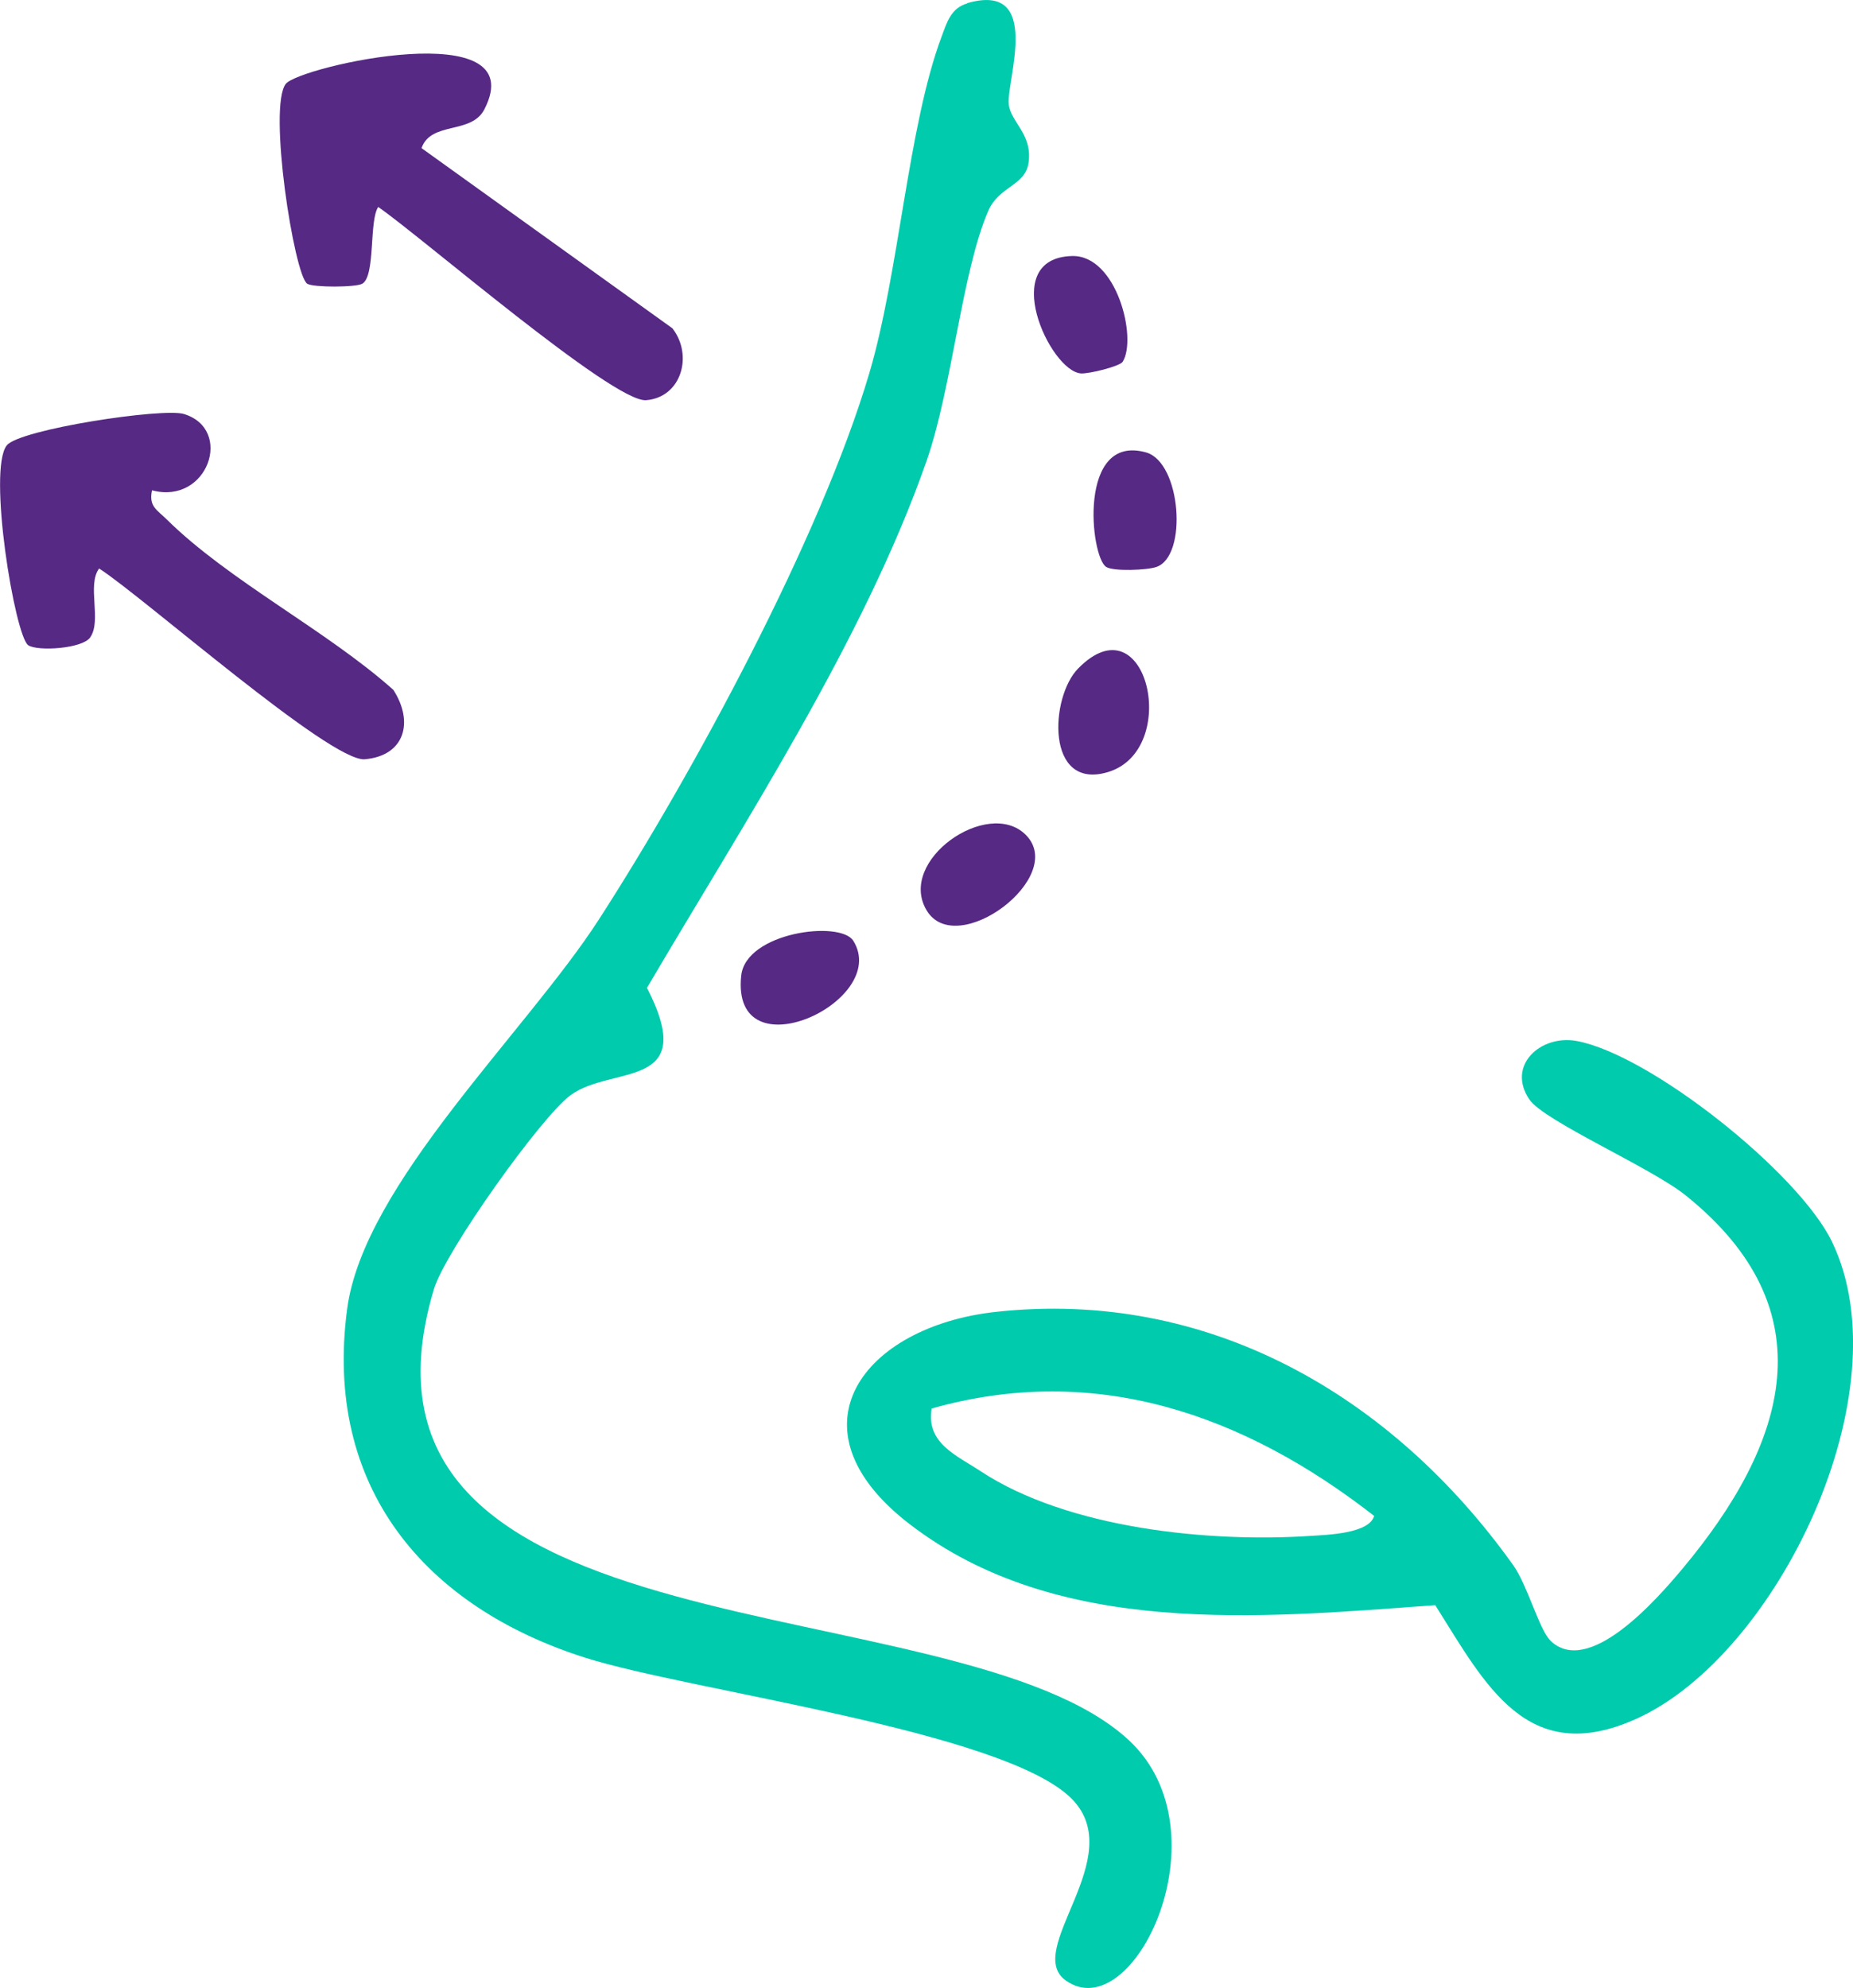
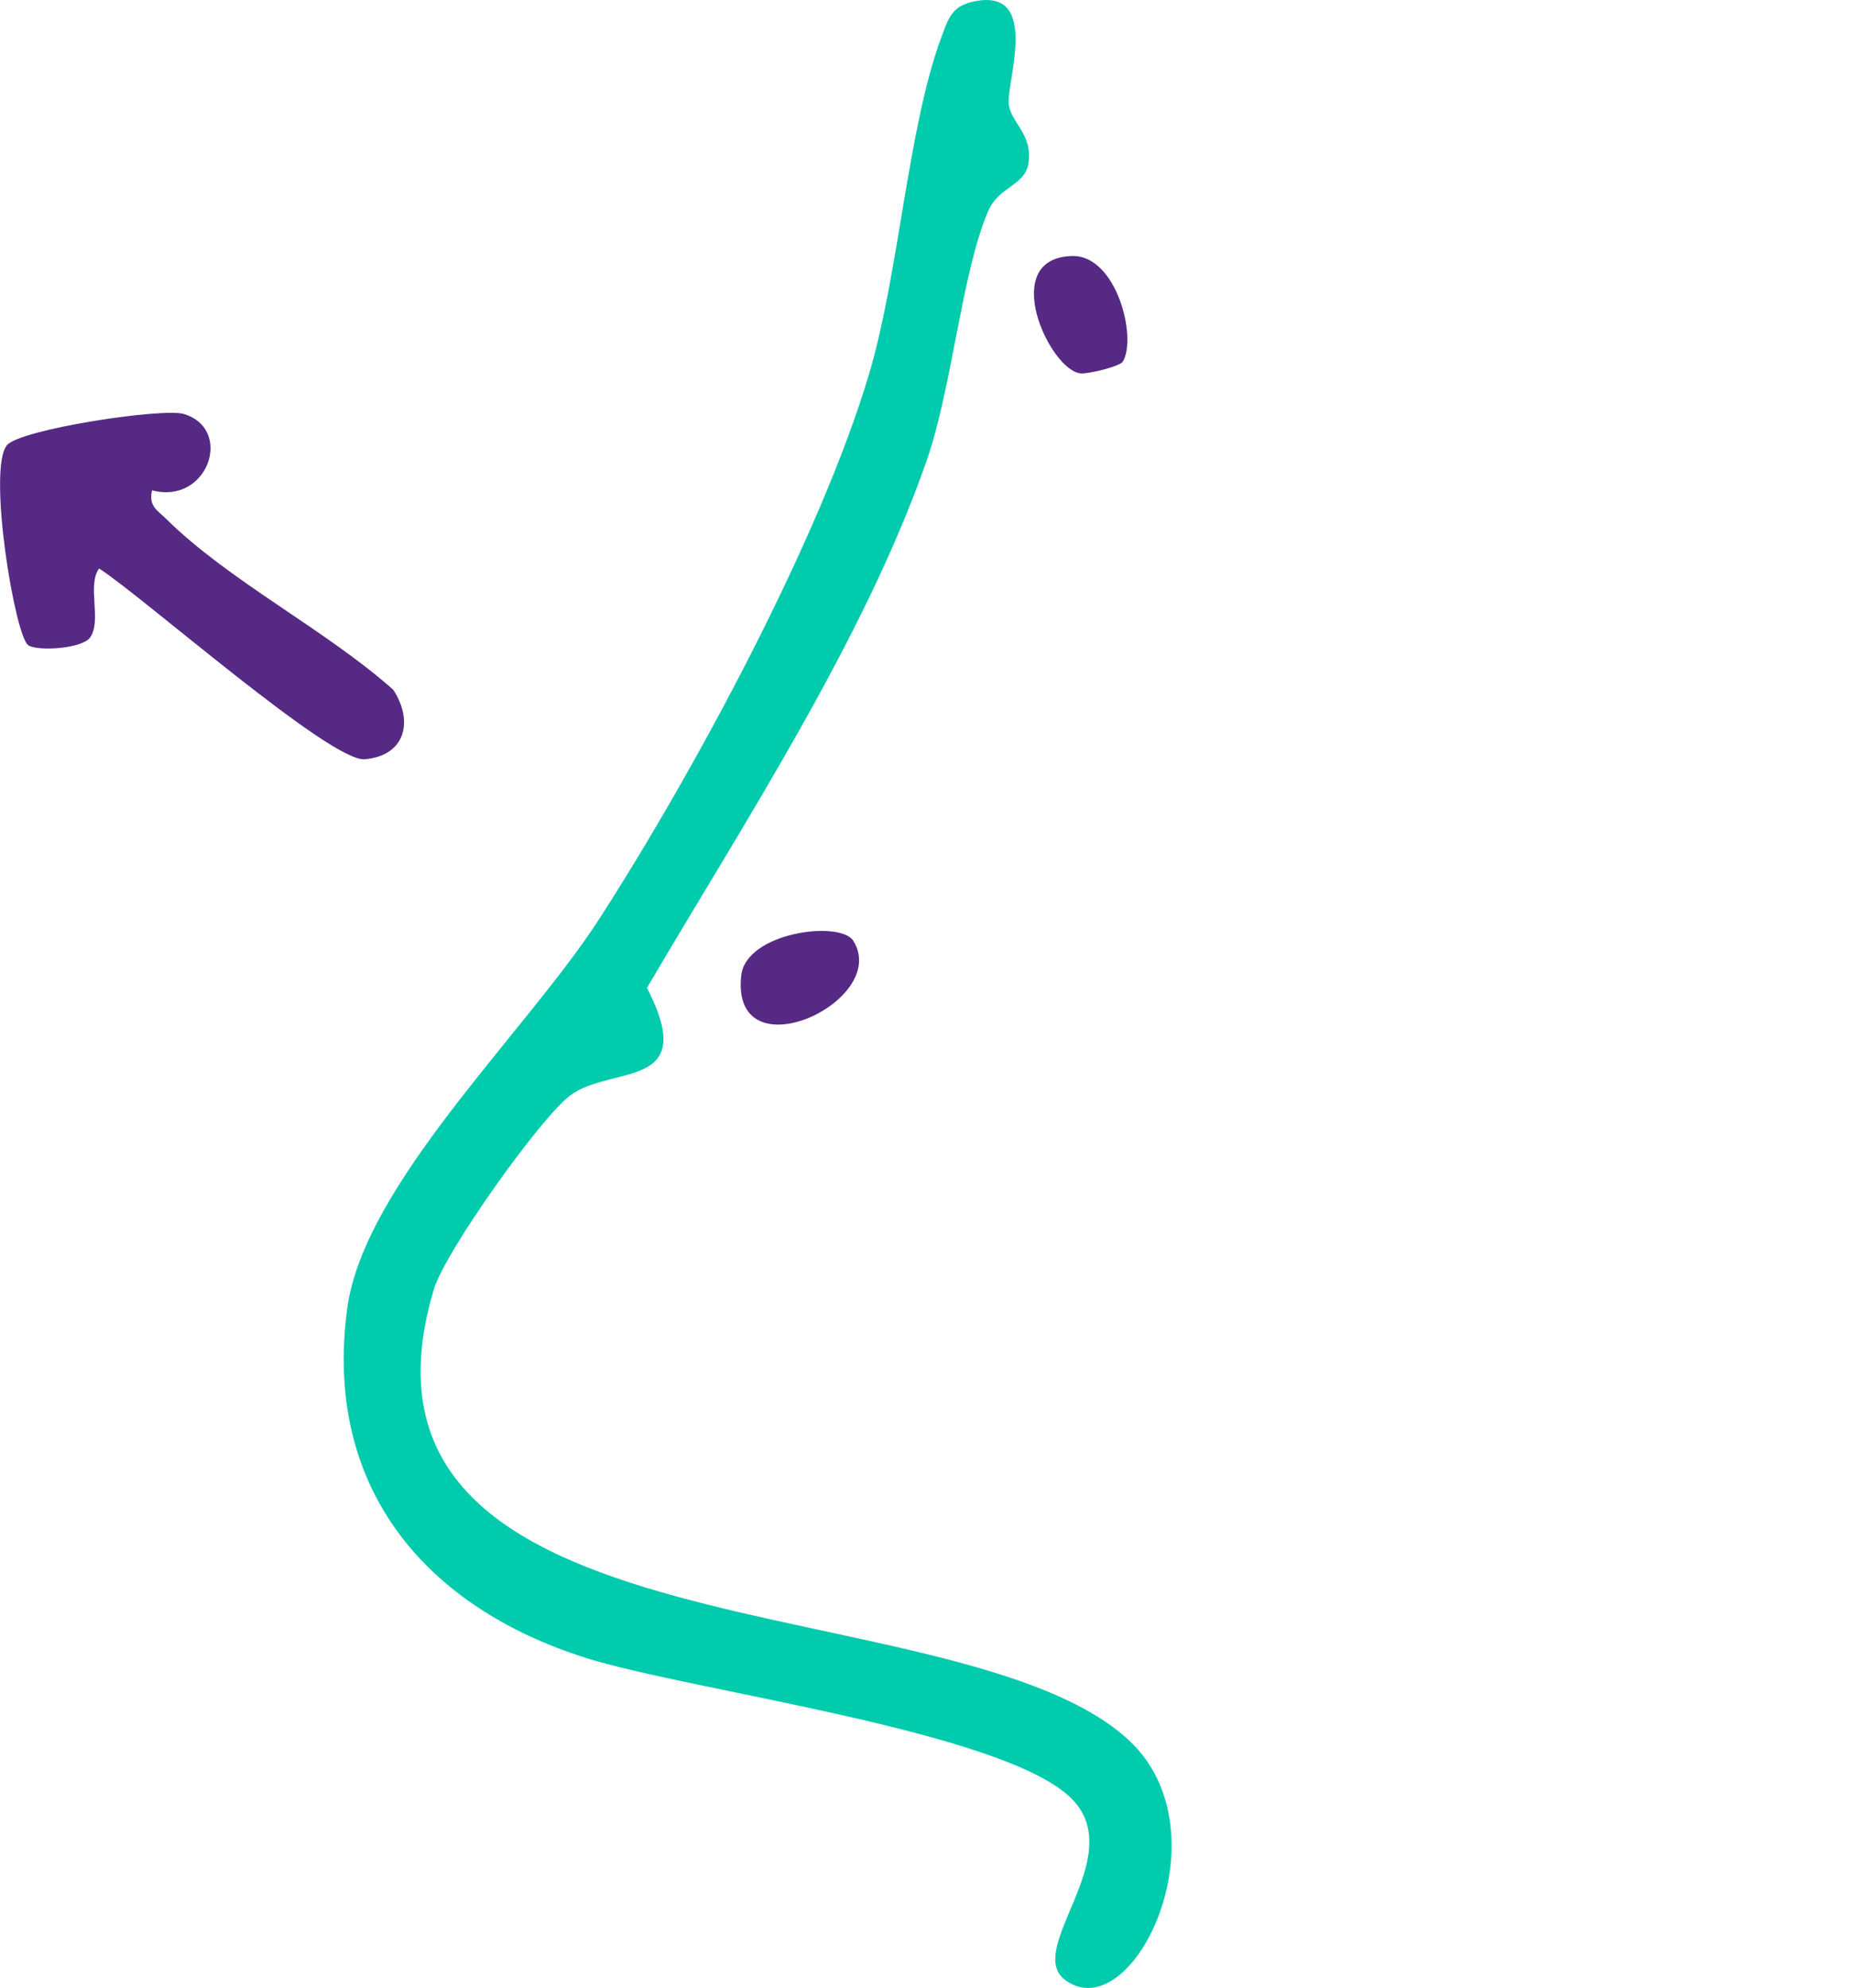
<svg xmlns="http://www.w3.org/2000/svg" width="55" height="59" viewBox="0 0 55 59" fill="none">
  <g clip-path="url(#clip0_39_517)">
-     <path d="M32.003 19.839C34.045 17.76 35.074 22.268 32.877 22.918C31.029 23.465 31.163 20.688 32.003 19.839Z" fill="#562984" />
-     <path d="M30.438 24.77C31.709 26.017 28.39 28.498 27.504 27.02C26.619 25.541 29.315 23.671 30.438 24.77Z" fill="#562984" />
    <path d="M25.328 27.924C26.447 29.722 21.689 31.919 22 28.959C22.137 27.666 24.945 27.307 25.328 27.924Z" fill="#562984" />
    <path d="M33.323 10.738C33.24 10.872 32.32 11.101 32.08 11.083C31.158 11.008 29.612 7.656 31.82 7.599C33.146 7.564 33.76 10.04 33.323 10.738Z" fill="#562984" />
-     <path d="M32.834 16.827C32.357 16.525 31.983 12.852 34.02 13.429C35.054 13.722 35.262 16.502 34.325 16.827C34.043 16.925 33.051 16.963 32.834 16.827Z" fill="#562984" />
    <path d="M28.71 0.093C30.958 -0.554 29.872 2.386 29.941 3.088C29.992 3.624 30.652 3.975 30.529 4.83C30.432 5.517 29.655 5.52 29.335 6.256C28.553 8.051 28.261 11.504 27.504 13.675C25.645 18.998 22.049 24.471 19.204 29.319C20.775 32.386 18.158 31.595 16.927 32.511C16.047 33.166 13.217 37.141 12.88 38.26C9.526 49.433 28.433 46.916 33.514 51.657C36.431 54.379 33.64 60.209 31.635 58.782C30.355 57.872 33.531 55.124 31.809 53.387C29.807 51.37 20.495 50.192 17.37 49.201C12.62 47.693 9.592 44.145 10.306 38.837C10.803 35.14 15.613 30.641 17.778 27.287C20.569 22.961 24.351 15.977 25.802 11.078C26.687 8.088 26.95 3.749 27.95 1.081C28.107 0.661 28.224 0.241 28.715 0.099L28.71 0.093Z" fill="#00CBAD" />
-     <path d="M46.005 48.682C47.136 49.807 49.176 47.47 49.924 46.577C53.046 42.852 54.289 38.889 50.027 35.474C48.999 34.65 45.825 33.273 45.394 32.632C44.708 31.618 45.734 30.702 46.796 30.896C48.979 31.299 53.389 34.807 54.377 36.856C56.528 41.315 52.761 49.114 48.579 51.01C45.325 52.486 44.086 49.995 42.6 47.641C37.405 48.021 31.389 48.618 26.99 45.229C23.3 42.385 25.639 39.37 29.547 38.938C35.853 38.242 41.315 41.408 44.917 46.458C45.334 47.044 45.688 48.363 46.008 48.679L46.005 48.682ZM40.789 44.994C36.913 41.973 32.514 40.431 27.653 41.805C27.479 42.834 28.393 43.194 29.104 43.664C31.695 45.371 35.902 45.791 38.944 45.583C39.378 45.554 40.641 45.519 40.786 44.994H40.789Z" fill="#00CBAD" />
    <path d="M4.513 14.551C4.407 15.035 4.667 15.136 4.947 15.415C6.795 17.241 9.689 18.705 11.674 20.474C12.291 21.427 12.017 22.433 10.826 22.535C9.809 22.622 4.25 17.714 2.942 16.873C2.574 17.369 3.028 18.415 2.676 18.92C2.445 19.253 1.123 19.337 0.84 19.152C0.443 18.891 -0.377 13.933 0.203 13.217C0.586 12.742 4.827 12.098 5.456 12.287C6.944 12.736 6.17 14.989 4.519 14.554L4.513 14.551Z" fill="#562984" />
-     <path d="M12.514 4.398L19.958 9.744C20.58 10.541 20.229 11.794 19.178 11.878C18.204 11.956 12.465 6.993 11.226 6.143C10.951 6.549 11.149 8.179 10.757 8.419C10.572 8.532 9.298 8.535 9.12 8.422C8.732 8.176 7.947 3.166 8.484 2.488C8.892 1.972 15.845 0.403 14.376 3.247C13.988 4.001 12.794 3.589 12.511 4.398H12.514Z" fill="#562984" />
  </g>
  <defs>
    <clipPath id="clip0_39_517">
      <rect width="55" height="59" fill="white" />
    </clipPath>
  </defs>
</svg>